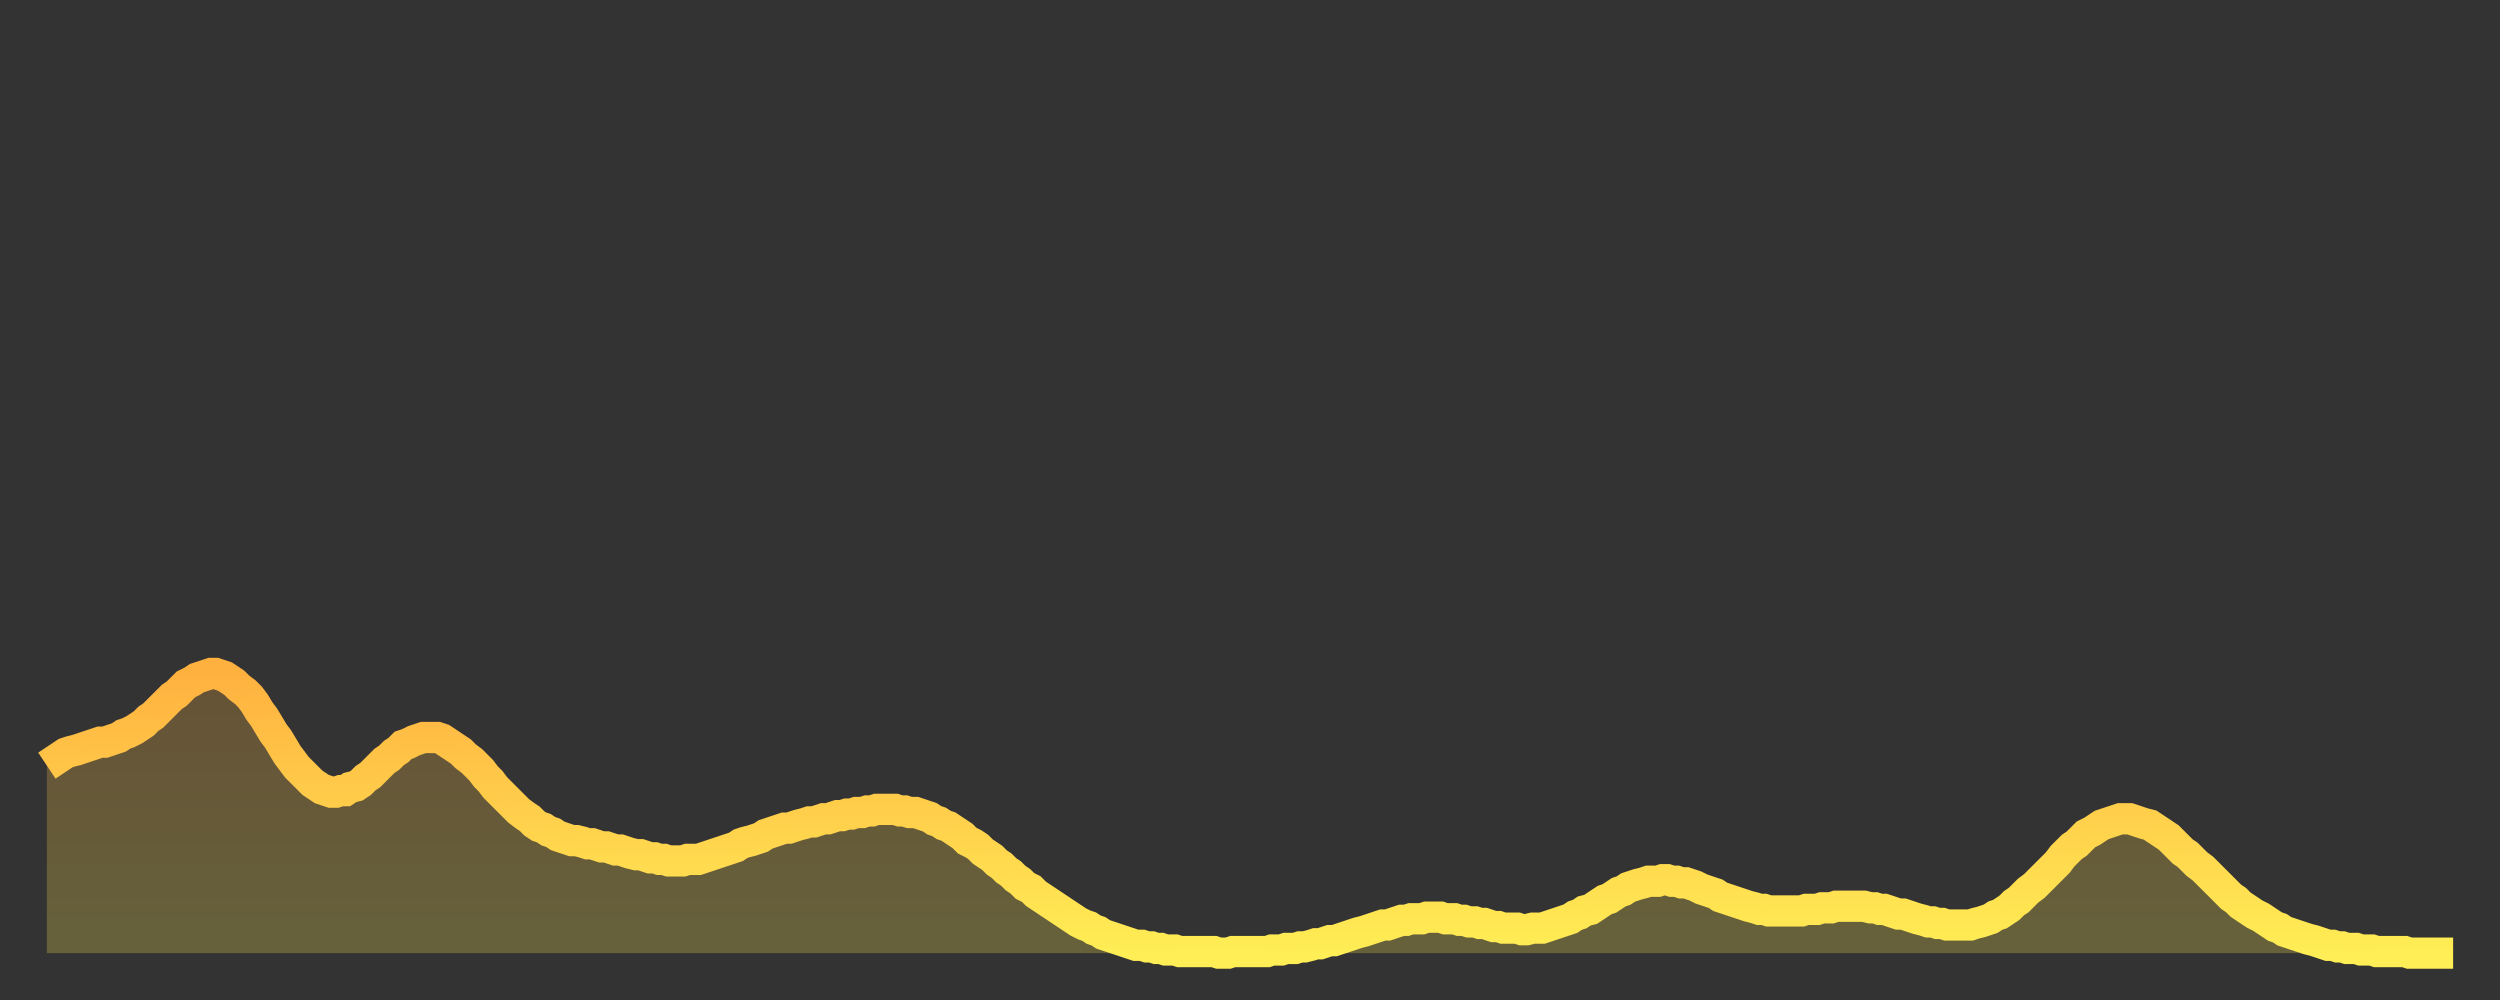
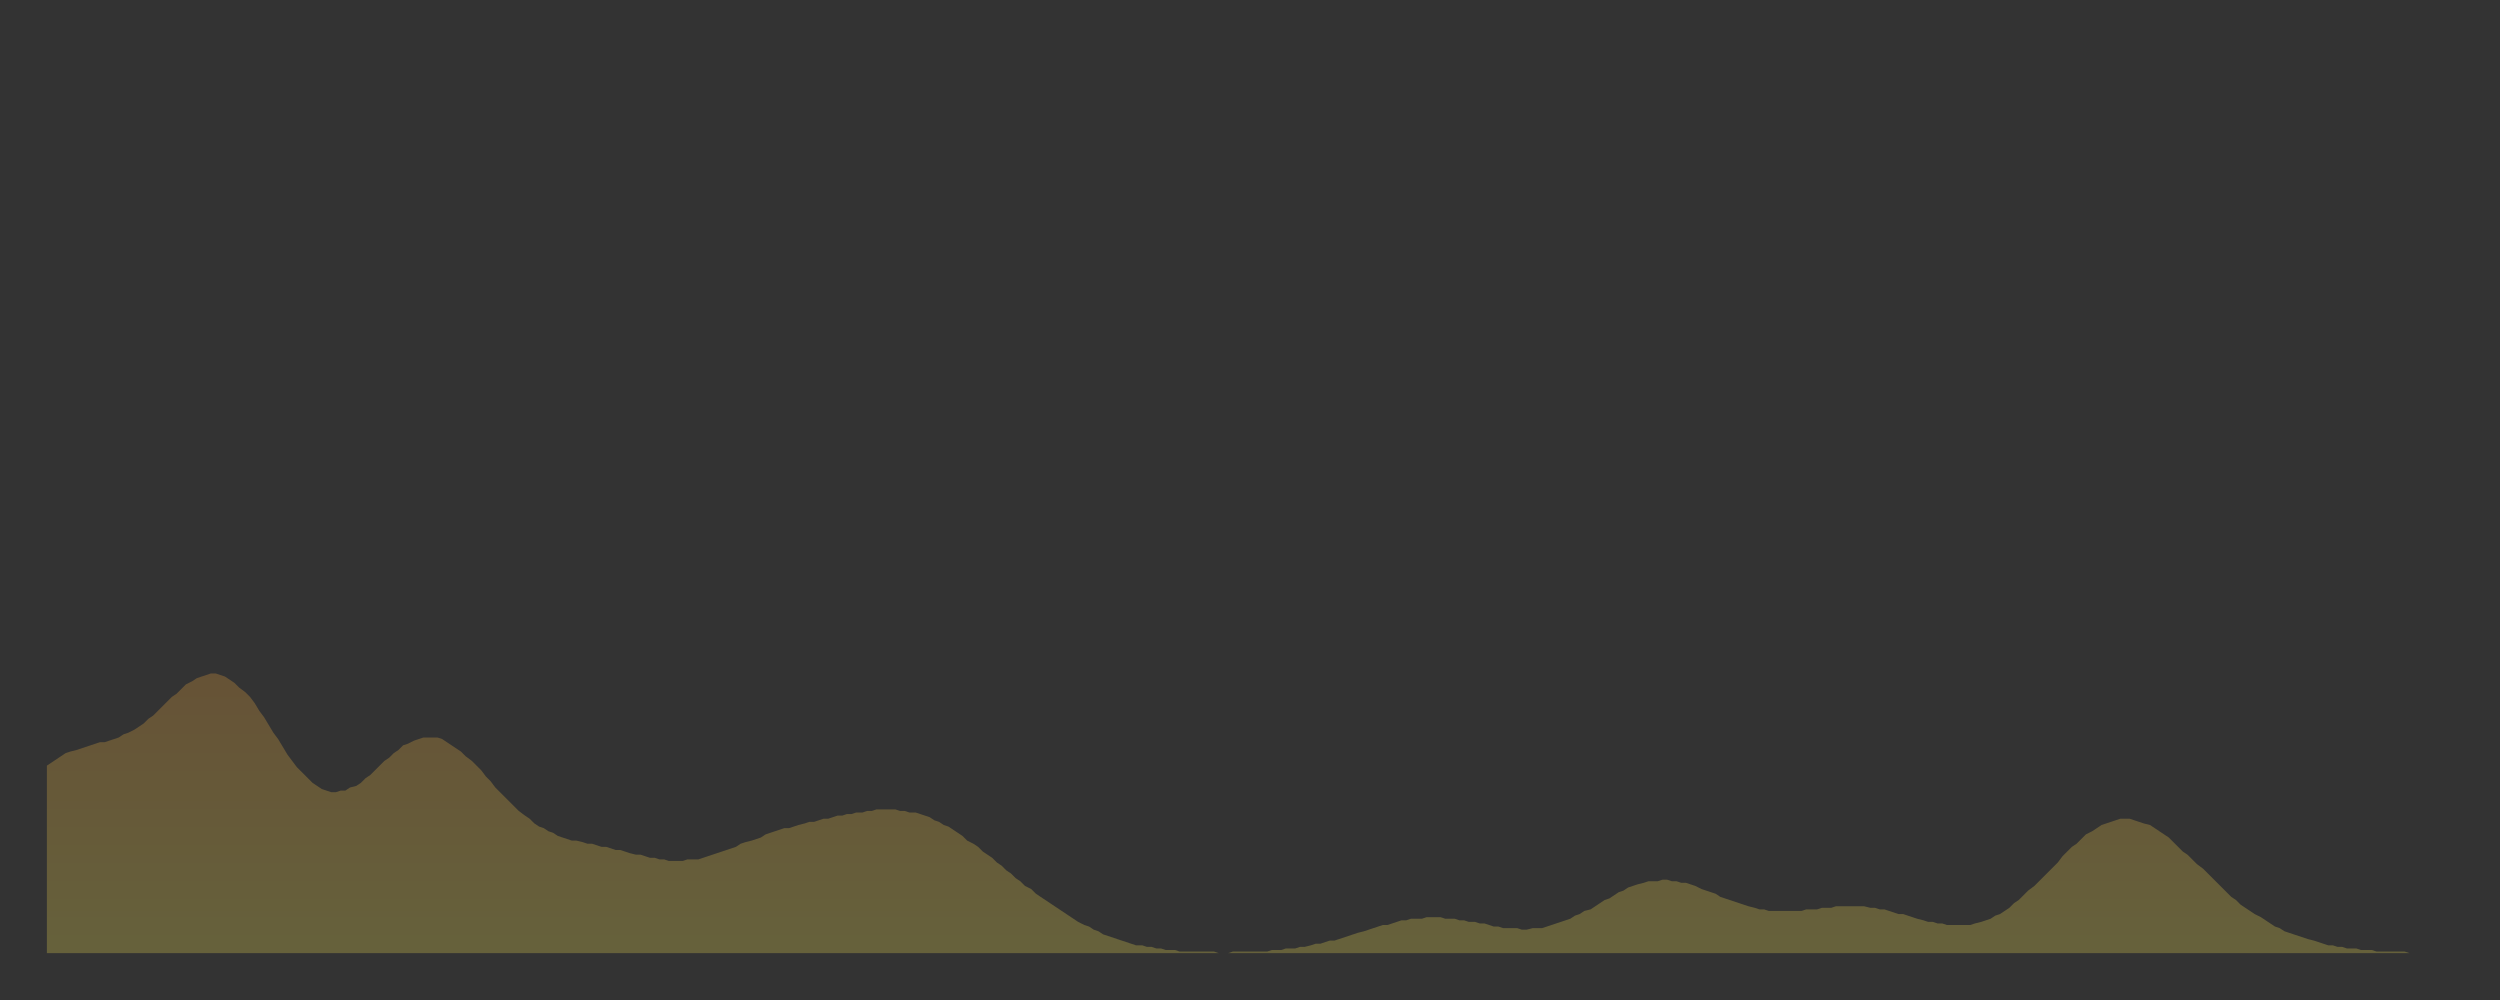
<svg xmlns="http://www.w3.org/2000/svg" baseProfile="full" height="64" version="1.1" width="160">
  <rect width="100%" height="100%" fill="#333333" stroke="none" />
  <defs>
    <linearGradient id="id590702" x1="0" x2="0" y1="0" y2="1">
      <stop offset="0%" stop-color="#ffb140" />
      <stop offset="50%" stop-color="#ffcf4b" />
      <stop offset="100%" stop-color="#ffee55" />
    </linearGradient>
  </defs>
  <g transform="translate(3,3)">
    <g>
-       <path d="M 0.0 46.0 0.3 45.8 0.6 45.6 0.9 45.4 1.2 45.2 1.5 45.1 1.9 45.0 2.2 44.9 2.5 44.8 2.8 44.7 3.1 44.6 3.4 44.5 3.7 44.5 4.0 44.4 4.3 44.3 4.6 44.2 4.9 44.0 5.2 43.9 5.6 43.7 5.9 43.5 6.2 43.3 6.5 43.0 6.8 42.8 7.1 42.5 7.4 42.2 7.7 41.9 8.0 41.6 8.3 41.4 8.6 41.1 8.9 40.8 9.3 40.6 9.6 40.4 9.9 40.3 10.2 40.2 10.5 40.1 10.8 40.1 11.1 40.2 11.4 40.3 11.7 40.5 12.0 40.7 12.3 41.0 12.7 41.3 13.0 41.6 13.3 42.0 13.6 42.5 13.9 42.9 14.2 43.4 14.5 43.9 14.8 44.3 15.1 44.8 15.4 45.3 15.7 45.7 16.0 46.1 16.4 46.5 16.7 46.8 17.0 47.1 17.3 47.3 17.6 47.5 17.9 47.6 18.2 47.7 18.5 47.7 18.8 47.6 19.1 47.6 19.4 47.4 19.8 47.3 20.1 47.1 20.4 46.8 20.7 46.6 21.0 46.3 21.3 46.0 21.6 45.7 21.9 45.5 22.2 45.2 22.5 45.0 22.8 44.7 23.1 44.6 23.5 44.4 23.8 44.3 24.1 44.2 24.4 44.2 24.7 44.2 25.0 44.2 25.3 44.3 25.6 44.5 25.9 44.7 26.2 44.9 26.5 45.1 26.8 45.4 27.2 45.7 27.5 46.0 27.8 46.3 28.1 46.7 28.4 47.0 28.7 47.4 29.0 47.7 29.3 48.0 29.6 48.3 29.9 48.6 30.2 48.9 30.6 49.2 30.9 49.4 31.2 49.7 31.5 49.9 31.8 50.0 32.1 50.2 32.4 50.3 32.7 50.5 33.0 50.6 33.3 50.7 33.6 50.8 33.9 50.8 34.3 50.9 34.6 51.0 34.9 51.0 35.2 51.1 35.5 51.2 35.8 51.2 36.1 51.3 36.4 51.4 36.7 51.4 37.0 51.5 37.3 51.6 37.7 51.7 38.0 51.7 38.3 51.8 38.6 51.9 38.9 51.9 39.2 52.0 39.5 52.0 39.8 52.1 40.1 52.1 40.4 52.1 40.7 52.1 41.0 52.0 41.4 52.0 41.7 52.0 42.0 51.9 42.3 51.8 42.6 51.7 42.9 51.6 43.2 51.5 43.5 51.4 43.8 51.3 44.1 51.2 44.4 51.0 44.7 50.9 45.1 50.8 45.4 50.7 45.7 50.6 46.0 50.4 46.3 50.3 46.6 50.2 46.9 50.1 47.2 50.0 47.5 50.0 47.8 49.9 48.1 49.8 48.5 49.7 48.8 49.6 49.1 49.6 49.4 49.5 49.7 49.4 50.0 49.4 50.3 49.3 50.6 49.2 50.9 49.2 51.2 49.1 51.5 49.1 51.8 49.0 52.2 49.0 52.5 48.9 52.8 48.9 53.1 48.8 53.4 48.8 53.7 48.8 54.0 48.8 54.3 48.8 54.6 48.9 54.9 48.9 55.2 49.0 55.6 49.0 55.9 49.1 56.2 49.2 56.5 49.3 56.8 49.5 57.1 49.6 57.4 49.8 57.7 49.9 58.0 50.1 58.3 50.3 58.6 50.5 58.9 50.8 59.3 51.0 59.6 51.2 59.9 51.5 60.2 51.7 60.5 51.9 60.8 52.2 61.1 52.4 61.4 52.7 61.7 52.9 62.0 53.2 62.3 53.4 62.6 53.7 63.0 53.9 63.3 54.2 63.6 54.4 63.9 54.6 64.2 54.8 64.5 55.0 64.8 55.2 65.1 55.4 65.4 55.6 65.7 55.8 66.0 56.0 66.4 56.2 66.7 56.3 67.0 56.5 67.3 56.6 67.6 56.8 67.9 56.9 68.2 57.0 68.5 57.1 68.8 57.2 69.1 57.3 69.4 57.4 69.7 57.5 70.1 57.5 70.4 57.6 70.7 57.6 71.0 57.7 71.3 57.7 71.6 57.8 71.9 57.8 72.2 57.8 72.5 57.9 72.8 57.9 73.1 57.9 73.5 57.9 73.8 57.9 74.1 57.9 74.4 57.9 74.7 57.9 75.0 58.0 75.3 58.0 75.6 58.0 75.9 57.9 76.2 57.9 76.5 57.9 76.8 57.9 77.2 57.9 77.5 57.9 77.8 57.9 78.1 57.9 78.4 57.8 78.7 57.8 79.0 57.8 79.3 57.7 79.6 57.7 79.9 57.7 80.2 57.6 80.5 57.6 80.9 57.5 81.2 57.4 81.5 57.4 81.8 57.3 82.1 57.2 82.4 57.2 82.7 57.1 83.0 57.0 83.3 56.9 83.6 56.8 83.9 56.7 84.3 56.6 84.6 56.5 84.9 56.4 85.2 56.3 85.5 56.2 85.8 56.2 86.1 56.1 86.4 56.0 86.7 55.9 87.0 55.9 87.3 55.8 87.6 55.8 88.0 55.8 88.3 55.7 88.6 55.7 88.9 55.7 89.2 55.7 89.5 55.8 89.8 55.8 90.1 55.8 90.4 55.9 90.7 55.9 91.0 56.0 91.4 56.0 91.7 56.1 92.0 56.1 92.3 56.2 92.6 56.3 92.9 56.3 93.2 56.4 93.5 56.4 93.8 56.4 94.1 56.4 94.4 56.5 94.7 56.5 95.1 56.4 95.4 56.4 95.7 56.4 96.0 56.3 96.3 56.2 96.6 56.1 96.9 56.0 97.2 55.9 97.5 55.8 97.8 55.6 98.1 55.5 98.4 55.3 98.8 55.2 99.1 55.0 99.4 54.8 99.7 54.6 100.0 54.5 100.3 54.3 100.6 54.1 100.9 54.0 101.2 53.8 101.5 53.7 101.8 53.6 102.2 53.5 102.5 53.4 102.8 53.4 103.1 53.4 103.4 53.3 103.7 53.3 104.0 53.4 104.3 53.4 104.6 53.5 104.9 53.5 105.2 53.6 105.5 53.7 105.9 53.9 106.2 54.0 106.5 54.1 106.8 54.2 107.1 54.4 107.4 54.5 107.7 54.6 108.0 54.7 108.3 54.8 108.6 54.9 108.9 55.0 109.3 55.1 109.6 55.2 109.9 55.2 110.2 55.3 110.5 55.3 110.8 55.3 111.1 55.3 111.4 55.3 111.7 55.3 112.0 55.3 112.3 55.3 112.6 55.2 113.0 55.2 113.3 55.2 113.6 55.1 113.9 55.1 114.2 55.1 114.5 55.0 114.8 55.0 115.1 55.0 115.4 55.0 115.7 55.0 116.0 55.0 116.3 55.0 116.7 55.1 117.0 55.1 117.3 55.2 117.6 55.2 117.9 55.3 118.2 55.4 118.5 55.5 118.8 55.5 119.1 55.6 119.4 55.7 119.7 55.8 120.1 55.9 120.4 56.0 120.7 56.0 121.0 56.1 121.3 56.1 121.6 56.2 121.9 56.2 122.2 56.2 122.5 56.2 122.8 56.2 123.1 56.2 123.4 56.1 123.8 56.0 124.1 55.9 124.4 55.8 124.7 55.6 125.0 55.5 125.3 55.3 125.6 55.1 125.9 54.8 126.2 54.6 126.5 54.3 126.8 54.0 127.2 53.7 127.5 53.4 127.8 53.1 128.1 52.8 128.4 52.5 128.7 52.2 129.0 51.8 129.3 51.5 129.6 51.2 129.9 51.0 130.2 50.7 130.5 50.4 130.9 50.2 131.2 50.0 131.5 49.8 131.8 49.7 132.1 49.6 132.4 49.5 132.7 49.4 133.0 49.4 133.3 49.4 133.6 49.5 133.9 49.6 134.2 49.7 134.6 49.8 134.9 50.0 135.2 50.2 135.5 50.4 135.8 50.6 136.1 50.9 136.4 51.2 136.7 51.5 137.0 51.7 137.3 52.0 137.6 52.3 138.0 52.6 138.3 52.9 138.6 53.2 138.9 53.5 139.2 53.8 139.5 54.1 139.8 54.4 140.1 54.6 140.4 54.9 140.7 55.1 141.0 55.3 141.3 55.5 141.7 55.7 142.0 55.9 142.3 56.1 142.6 56.3 142.9 56.4 143.2 56.6 143.5 56.7 143.8 56.8 144.1 56.9 144.4 57.0 144.7 57.1 145.1 57.2 145.4 57.3 145.7 57.4 146.0 57.5 146.3 57.5 146.6 57.6 146.9 57.6 147.2 57.7 147.5 57.7 147.8 57.7 148.1 57.8 148.4 57.8 148.8 57.8 149.1 57.9 149.4 57.9 149.7 57.9 150.0 57.9 150.3 57.9 150.6 57.9 150.9 57.9 151.2 58.0 151.5 58.0 151.8 58.0 152.1 58.0 152.5 58.0 152.8 58.0 153.1 58.0 153.4 58.0 153.7 58.0 154.0 58.0" fill="none" id="graph-curve" opacity="1" stroke="url(#id590702)" stroke-width="2" />
      <path d="M 0 58 L 0.0 46.0 0.3 45.8 0.6 45.6 0.9 45.4 1.2 45.2 1.5 45.1 1.9 45.0 2.2 44.9 2.5 44.8 2.8 44.7 3.1 44.6 3.4 44.5 3.7 44.5 4.0 44.4 4.3 44.3 4.6 44.2 4.9 44.0 5.2 43.9 5.6 43.7 5.9 43.5 6.2 43.3 6.5 43.0 6.8 42.8 7.1 42.5 7.4 42.2 7.7 41.9 8.0 41.6 8.3 41.4 8.6 41.1 8.9 40.8 9.3 40.6 9.6 40.4 9.9 40.3 10.2 40.2 10.5 40.1 10.8 40.1 11.1 40.2 11.4 40.3 11.7 40.5 12.0 40.7 12.3 41.0 12.7 41.3 13.0 41.6 13.3 42.0 13.6 42.5 13.9 42.9 14.2 43.4 14.5 43.9 14.8 44.3 15.1 44.8 15.4 45.3 15.7 45.7 16.0 46.1 16.4 46.5 16.7 46.8 17.0 47.1 17.3 47.3 17.6 47.5 17.9 47.6 18.2 47.7 18.5 47.7 18.8 47.6 19.1 47.6 19.4 47.4 19.8 47.3 20.1 47.1 20.4 46.8 20.7 46.6 21.0 46.3 21.3 46.0 21.6 45.7 21.9 45.5 22.2 45.2 22.5 45.0 22.8 44.7 23.1 44.6 23.5 44.4 23.8 44.3 24.1 44.2 24.4 44.2 24.7 44.2 25.0 44.2 25.3 44.3 25.6 44.5 25.9 44.7 26.2 44.9 26.5 45.1 26.8 45.4 27.2 45.7 27.5 46.0 27.8 46.3 28.1 46.7 28.4 47.0 28.7 47.4 29.0 47.7 29.3 48.0 29.6 48.3 29.9 48.6 30.2 48.9 30.6 49.2 30.9 49.4 31.2 49.7 31.5 49.9 31.8 50.0 32.1 50.2 32.4 50.3 32.7 50.5 33.0 50.6 33.3 50.7 33.6 50.8 33.9 50.8 34.3 50.9 34.6 51.0 34.9 51.0 35.2 51.1 35.5 51.2 35.8 51.2 36.1 51.3 36.4 51.4 36.7 51.4 37.0 51.5 37.3 51.6 37.7 51.7 38.0 51.7 38.3 51.8 38.6 51.9 38.9 51.9 39.2 52.0 39.5 52.0 39.8 52.1 40.1 52.1 40.4 52.1 40.7 52.1 41.0 52.0 41.4 52.0 41.7 52.0 42.0 51.9 42.3 51.8 42.6 51.7 42.9 51.6 43.2 51.5 43.5 51.4 43.8 51.3 44.1 51.2 44.4 51.0 44.7 50.9 45.1 50.8 45.4 50.7 45.7 50.6 46.0 50.4 46.3 50.3 46.6 50.2 46.9 50.1 47.2 50.0 47.5 50.0 47.8 49.9 48.1 49.8 48.5 49.7 48.8 49.6 49.1 49.6 49.4 49.5 49.7 49.4 50.0 49.4 50.3 49.3 50.6 49.2 50.9 49.2 51.2 49.1 51.5 49.1 51.8 49.0 52.2 49.0 52.5 48.9 52.8 48.9 53.1 48.8 53.4 48.8 53.7 48.8 54.0 48.8 54.3 48.8 54.6 48.9 54.9 48.9 55.2 49.0 55.6 49.0 55.9 49.1 56.2 49.2 56.5 49.3 56.8 49.5 57.1 49.6 57.4 49.8 57.7 49.9 58.0 50.1 58.3 50.3 58.6 50.5 58.9 50.8 59.3 51.0 59.6 51.2 59.9 51.5 60.2 51.7 60.5 51.9 60.8 52.2 61.1 52.4 61.4 52.7 61.7 52.9 62.0 53.2 62.3 53.4 62.6 53.7 63.0 53.9 63.3 54.2 63.6 54.4 63.9 54.6 64.2 54.8 64.5 55.0 64.8 55.2 65.1 55.4 65.4 55.6 65.7 55.8 66.0 56.0 66.4 56.2 66.7 56.3 67.0 56.5 67.3 56.6 67.6 56.8 67.9 56.9 68.2 57.0 68.5 57.1 68.8 57.2 69.1 57.3 69.4 57.4 69.7 57.5 70.1 57.5 70.4 57.6 70.7 57.6 71.0 57.7 71.3 57.7 71.6 57.8 71.9 57.8 72.2 57.8 72.5 57.9 72.8 57.9 73.1 57.9 73.5 57.9 73.8 57.9 74.1 57.9 74.4 57.9 74.7 57.9 75.0 58.0 75.3 58.0 75.6 58.0 75.9 57.9 76.2 57.9 76.5 57.9 76.8 57.9 77.2 57.9 77.5 57.9 77.8 57.9 78.1 57.9 78.4 57.8 78.7 57.8 79.0 57.8 79.3 57.7 79.6 57.7 79.9 57.7 80.2 57.6 80.5 57.6 80.9 57.5 81.2 57.4 81.5 57.4 81.8 57.3 82.1 57.2 82.4 57.2 82.7 57.1 83.0 57.0 83.3 56.9 83.6 56.8 83.9 56.7 84.3 56.6 84.6 56.5 84.9 56.4 85.2 56.3 85.5 56.2 85.8 56.2 86.1 56.1 86.4 56.0 86.7 55.9 87.0 55.9 87.3 55.8 87.6 55.8 88.0 55.8 88.3 55.7 88.6 55.7 88.9 55.7 89.2 55.7 89.5 55.8 89.8 55.8 90.1 55.8 90.4 55.9 90.7 55.9 91.0 56.0 91.4 56.0 91.7 56.1 92.0 56.1 92.3 56.2 92.6 56.3 92.9 56.3 93.2 56.4 93.5 56.4 93.8 56.4 94.1 56.4 94.4 56.5 94.7 56.5 95.1 56.4 95.4 56.4 95.7 56.4 96.0 56.3 96.3 56.2 96.6 56.1 96.9 56.0 97.2 55.9 97.5 55.8 97.8 55.6 98.1 55.5 98.4 55.3 98.8 55.2 99.1 55.0 99.4 54.8 99.7 54.6 100.0 54.5 100.3 54.3 100.6 54.1 100.9 54.0 101.2 53.8 101.5 53.7 101.8 53.6 102.2 53.5 102.5 53.4 102.8 53.4 103.1 53.4 103.4 53.3 103.7 53.3 104.0 53.4 104.3 53.4 104.6 53.5 104.9 53.5 105.2 53.6 105.5 53.7 105.9 53.9 106.2 54.0 106.5 54.1 106.8 54.2 107.1 54.4 107.4 54.5 107.7 54.6 108.0 54.7 108.3 54.8 108.6 54.9 108.9 55.0 109.3 55.1 109.6 55.2 109.9 55.2 110.2 55.3 110.5 55.3 110.8 55.3 111.1 55.3 111.4 55.3 111.7 55.3 112.0 55.3 112.3 55.3 112.6 55.2 113.0 55.2 113.3 55.2 113.6 55.1 113.9 55.1 114.2 55.1 114.5 55.0 114.8 55.0 115.1 55.0 115.4 55.0 115.7 55.0 116.0 55.0 116.3 55.0 116.7 55.1 117.0 55.1 117.3 55.2 117.6 55.2 117.9 55.3 118.2 55.4 118.5 55.5 118.8 55.5 119.1 55.6 119.4 55.7 119.7 55.8 120.1 55.9 120.4 56.0 120.7 56.0 121.0 56.1 121.3 56.1 121.6 56.2 121.9 56.2 122.2 56.2 122.5 56.2 122.8 56.2 123.1 56.2 123.4 56.1 123.8 56.0 124.1 55.9 124.4 55.8 124.7 55.6 125.0 55.5 125.3 55.3 125.6 55.1 125.9 54.8 126.2 54.6 126.5 54.3 126.8 54.0 127.2 53.7 127.5 53.4 127.8 53.1 128.1 52.8 128.4 52.5 128.7 52.2 129.0 51.8 129.3 51.5 129.6 51.2 129.9 51.0 130.2 50.7 130.5 50.4 130.9 50.2 131.2 50.0 131.5 49.8 131.8 49.7 132.1 49.6 132.4 49.5 132.7 49.4 133.0 49.4 133.3 49.4 133.6 49.5 133.9 49.6 134.2 49.7 134.6 49.8 134.9 50.0 135.2 50.2 135.5 50.4 135.8 50.6 136.1 50.9 136.4 51.2 136.7 51.5 137.0 51.7 137.3 52.0 137.6 52.3 138.0 52.6 138.3 52.9 138.6 53.2 138.9 53.5 139.2 53.8 139.5 54.1 139.8 54.4 140.1 54.6 140.4 54.9 140.7 55.1 141.0 55.3 141.3 55.5 141.7 55.7 142.0 55.9 142.3 56.1 142.6 56.3 142.9 56.4 143.2 56.6 143.5 56.7 143.8 56.8 144.1 56.9 144.4 57.0 144.7 57.1 145.1 57.2 145.4 57.3 145.7 57.4 146.0 57.5 146.3 57.5 146.6 57.6 146.9 57.6 147.2 57.7 147.5 57.7 147.8 57.7 148.1 57.8 148.4 57.8 148.8 57.8 149.1 57.9 149.4 57.9 149.7 57.9 150.0 57.9 150.3 57.9 150.6 57.9 150.9 57.9 151.2 58.0 151.5 58.0 151.8 58.0 152.1 58.0 152.5 58.0 152.8 58.0 153.1 58.0 153.4 58.0 153.7 58.0 154.0 58.0 154 58" fill="url(#id590702)" fill-opacity=".25" id="graph-shadow" />
    </g>
  </g>
</svg>